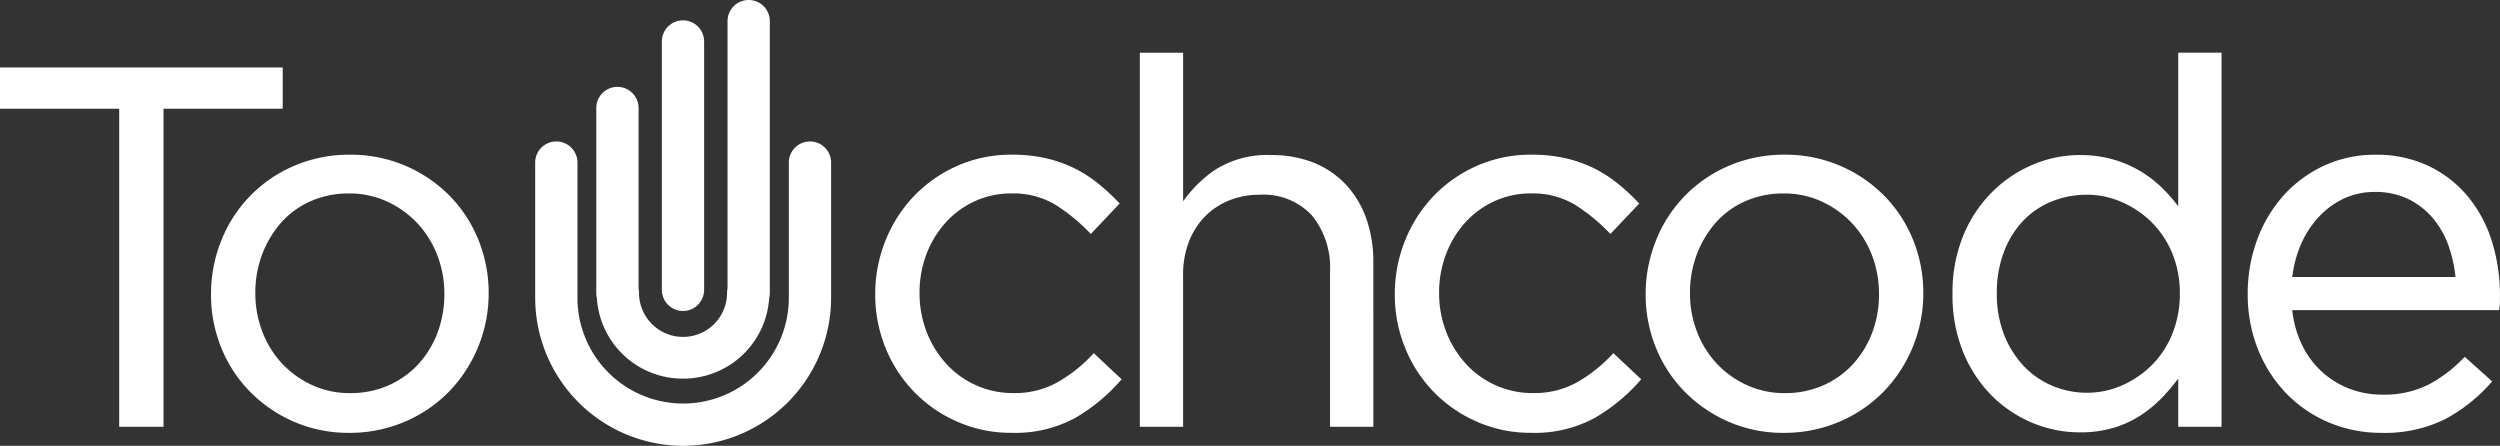
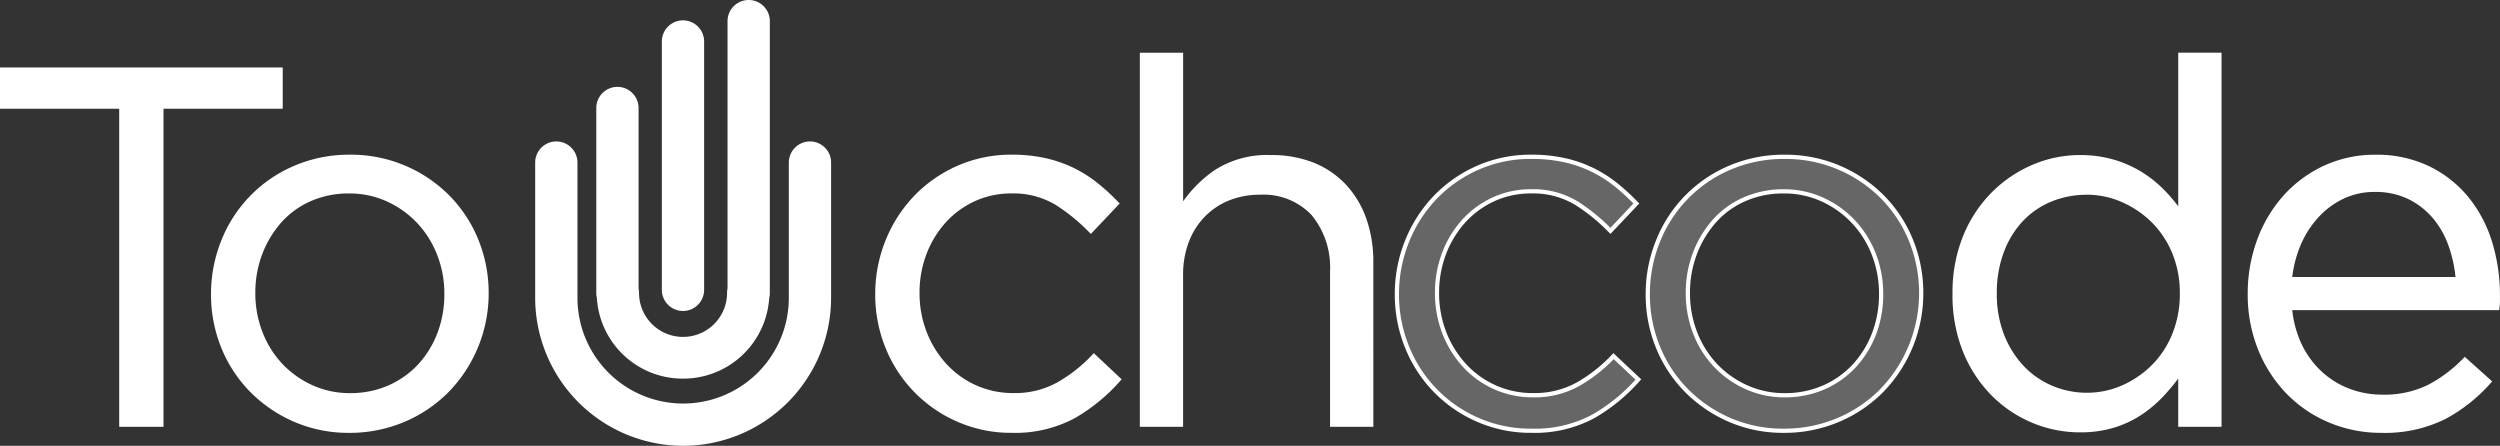
<svg xmlns="http://www.w3.org/2000/svg" width="180" height="32.098" viewBox="0 0 180 32.098">
  <rect x="0" y="0" width="180" height="32.098" fill="#333333" stroke="none" />
  <g id="Page_1" data-name="Page 1" transform="translate(0 0)">
-     <path id="Fill_1" data-name="Fill 1" d="M14.153,18.685a8.872,8.872,0,0,1-4.474,1.037,9.4,9.4,0,0,1-3.853-.785A9.6,9.6,0,0,1,.73,13.7,9.954,9.954,0,0,1,0,9.9,10.107,10.107,0,0,1,.73,6.08,9.841,9.841,0,0,1,2.757,2.922,9.594,9.594,0,0,1,5.825.785,9.4,9.4,0,0,1,9.679,0a10.867,10.867,0,0,1,2.447.256,9.1,9.1,0,0,1,2.009.712,9.237,9.237,0,0,1,1.68,1.077A14.694,14.694,0,0,1,17.239,3.36L15.376,5.332a13.343,13.343,0,0,0-2.465-2.009,6.016,6.016,0,0,0-3.269-.84,6.369,6.369,0,0,0-2.666.565A6.584,6.584,0,0,0,4.821,4.614,7.34,7.34,0,0,0,3.4,6.947a7.9,7.9,0,0,0-.511,2.86,7.8,7.8,0,0,0,.53,2.878,7.369,7.369,0,0,0,1.461,2.351,6.632,6.632,0,0,0,4.949,2.13,6.4,6.4,0,0,0,3.232-.8A10.862,10.862,0,0,0,15.6,14.353l1.79,1.68a12.762,12.762,0,0,1-3.232,2.652" transform="translate(63.168 11.292)" fill="#666" />
    <path id="Stroke_3" data-name="Stroke 3" d="M14.153,18.685a8.872,8.872,0,0,1-4.474,1.037,9.4,9.4,0,0,1-3.853-.785A9.6,9.6,0,0,1,.73,13.7,9.954,9.954,0,0,1,0,9.9,10.107,10.107,0,0,1,.73,6.08,9.841,9.841,0,0,1,2.757,2.922,9.594,9.594,0,0,1,5.825.785,9.4,9.4,0,0,1,9.679,0a10.867,10.867,0,0,1,2.447.256,9.1,9.1,0,0,1,2.009.712,9.237,9.237,0,0,1,1.68,1.077A14.694,14.694,0,0,1,17.239,3.36L15.376,5.332a13.343,13.343,0,0,0-2.465-2.009,6.016,6.016,0,0,0-3.269-.84,6.369,6.369,0,0,0-2.666.565A6.584,6.584,0,0,0,4.821,4.614,7.34,7.34,0,0,0,3.4,6.947a7.9,7.9,0,0,0-.511,2.86,7.8,7.8,0,0,0,.53,2.878,7.369,7.369,0,0,0,1.461,2.351,6.632,6.632,0,0,0,4.949,2.13,6.4,6.4,0,0,0,3.232-.8A10.862,10.862,0,0,0,15.6,14.353l1.79,1.68A12.762,12.762,0,0,1,14.153,18.685Z" transform="translate(63.168 11.292)" fill="#fff" />
    <path id="Stroke_3_-_Outline" data-name="Stroke 3 - Outline" d="M9.706,19.9a9.594,9.594,0,0,1-3.915-.8A9.748,9.748,0,0,1,.617,13.781,10.151,10.151,0,0,1-.125,9.925,10.3,10.3,0,0,1,.617,6.05,10.037,10.037,0,0,1,2.675,2.844,9.8,9.8,0,0,1,5.791.673a9.6,9.6,0,0,1,3.915-.8,11.057,11.057,0,0,1,2.481.26A9.292,9.292,0,0,1,14.23.859a9.427,9.427,0,0,1,1.708,1.1,14.917,14.917,0,0,1,1.439,1.328l.1.1L15.4,5.58l-.111-.114a13.249,13.249,0,0,0-2.437-1.986,5.892,5.892,0,0,0-3.188-.817,6.247,6.247,0,0,0-2.6.551,6.458,6.458,0,0,0-2.105,1.53A7.221,7.221,0,0,0,3.566,7.028a7.792,7.792,0,0,0-.5,2.805,7.682,7.682,0,0,0,.519,2.822,7.254,7.254,0,0,0,1.431,2.3,6.48,6.48,0,0,0,4.837,2.082,6.278,6.278,0,0,0,3.157-.783,10.761,10.761,0,0,0,2.5-1.981l.1-.111,2.008,1.885-.1.111a12.973,12.973,0,0,1-3.271,2.683A9.061,9.061,0,0,1,9.706,19.9Zm0-19.722A9.292,9.292,0,0,0,5.914.952a9.493,9.493,0,0,0-3.02,2.1,9.733,9.733,0,0,0-2,3.11A10,10,0,0,0,.179,9.925,9.848,9.848,0,0,0,.9,13.666a9.444,9.444,0,0,0,5.016,5.159,9.292,9.292,0,0,0,3.792.772,8.764,8.764,0,0,0,4.4-1.017,12.646,12.646,0,0,0,3.1-2.51L15.628,14.6a11.048,11.048,0,0,1-2.469,1.927,6.578,6.578,0,0,1-3.308.824,6.784,6.784,0,0,1-5.06-2.179,7.557,7.557,0,0,1-1.491-2.4,7.985,7.985,0,0,1-.54-2.934,8.1,8.1,0,0,1,.521-2.914,7.524,7.524,0,0,1,1.454-2.38,6.761,6.761,0,0,1,2.2-1.6,6.549,6.549,0,0,1,2.729-.579,6.189,6.189,0,0,1,3.35.863A13.515,13.515,0,0,1,15.4,5.14l1.655-1.752a14.67,14.67,0,0,0-1.31-1.2,9.121,9.121,0,0,0-1.652-1.06,8.988,8.988,0,0,0-1.975-.7A10.754,10.754,0,0,0,9.706.179Z" transform="translate(63.141 11.264)" fill="#fff" />
    <path id="Fill_5" data-name="Fill 5" d="M2.812,26.629H0V0H2.812V11.052A8.894,8.894,0,0,1,5.3,8.445,6.784,6.784,0,0,1,9.277,7.369a8,8,0,0,1,3.048.546,6.329,6.329,0,0,1,2.266,1.552,6.856,6.856,0,0,1,1.424,2.389,9.12,9.12,0,0,1,.493,3.064v11.71H13.695V15.612a6.066,6.066,0,0,0-1.35-4.157A4.89,4.89,0,0,0,8.473,9.922a5.976,5.976,0,0,0-2.246.418,5.256,5.256,0,0,0-1.808,1.205,5.436,5.436,0,0,0-1.187,1.879,6.662,6.662,0,0,0-.42,2.408Z" transform="translate(82.22 3.947)" fill="#666" />
    <path id="Stroke_7" data-name="Stroke 7" d="M2.812,26.629H0V0H2.812V11.052A8.894,8.894,0,0,1,5.3,8.445,6.784,6.784,0,0,1,9.277,7.369a8,8,0,0,1,3.048.546,6.329,6.329,0,0,1,2.266,1.552,6.856,6.856,0,0,1,1.424,2.389,9.12,9.12,0,0,1,.493,3.064v11.71H13.695V15.612a6.066,6.066,0,0,0-1.35-4.157A4.89,4.89,0,0,0,8.473,9.922a5.976,5.976,0,0,0-2.246.418,5.256,5.256,0,0,0-1.808,1.205,5.436,5.436,0,0,0-1.187,1.879,6.662,6.662,0,0,0-.42,2.408Z" transform="translate(82.22 3.947)" fill="#fff" />
    <path id="Stroke_7_-_Outline" data-name="Stroke 7 - Outline" d="M16.688,26.809H13.57V15.639a5.944,5.944,0,0,0-1.312-4.057A4.765,4.765,0,0,0,8.5,10.1a5.851,5.851,0,0,0-2.189.407,5.129,5.129,0,0,0-1.756,1.17A5.31,5.31,0,0,0,3.4,13.506a6.547,6.547,0,0,0-.41,2.353v10.95H-.125V-.125H2.992v10.7A9.152,9.152,0,0,1,5.236,8.347,6.962,6.962,0,0,1,9.3,7.244,8.183,8.183,0,0,1,12.41,7.8,6.511,6.511,0,0,1,14.73,9.39a7.044,7.044,0,0,1,1.456,2.442,9.312,9.312,0,0,1,.5,3.115Zm-2.813-.3h2.509V14.947a9.01,9.01,0,0,0-.484-3.014A6.742,6.742,0,0,0,14.506,9.6a6.209,6.209,0,0,0-2.212-1.514A7.882,7.882,0,0,0,9.3,7.548,6.668,6.668,0,0,0,5.41,8.6a8.783,8.783,0,0,0-2.442,2.563l-.282.454V.179H.179V26.5H2.687V15.859a6.849,6.849,0,0,1,.43-2.462,5.612,5.612,0,0,1,1.22-1.93,5.432,5.432,0,0,1,1.86-1.24A6.155,6.155,0,0,1,8.5,9.8a5.054,5.054,0,0,1,3.986,1.584,6.236,6.236,0,0,1,1.388,4.258Z" transform="translate(82.193 3.92)" fill="#fff" />
    <path id="Fill_9" data-name="Fill 9" d="M14.153,18.685a8.872,8.872,0,0,1-4.474,1.037,9.4,9.4,0,0,1-3.853-.785A9.588,9.588,0,0,1,.732,13.7,9.932,9.932,0,0,1,0,9.9,10.084,10.084,0,0,1,.732,6.08,9.817,9.817,0,0,1,2.757,2.922,9.594,9.594,0,0,1,5.825.785,9.4,9.4,0,0,1,9.679,0a10.867,10.867,0,0,1,2.447.256,9.076,9.076,0,0,1,2.009.712,9.237,9.237,0,0,1,1.68,1.077A14.694,14.694,0,0,1,17.239,3.36L15.376,5.332a13.343,13.343,0,0,0-2.465-2.009,6.016,6.016,0,0,0-3.269-.84,6.369,6.369,0,0,0-2.666.565A6.6,6.6,0,0,0,4.821,4.614,7.34,7.34,0,0,0,3.4,6.947a7.9,7.9,0,0,0-.511,2.86,7.8,7.8,0,0,0,.53,2.878,7.369,7.369,0,0,0,1.461,2.351,6.632,6.632,0,0,0,4.949,2.13,6.407,6.407,0,0,0,3.233-.8A10.913,10.913,0,0,0,15.6,14.353l1.788,1.68a12.762,12.762,0,0,1-3.232,2.652" transform="translate(100.577 11.292)" fill="#666" />
-     <path id="Stroke_11" data-name="Stroke 11" d="M14.153,18.685a8.872,8.872,0,0,1-4.474,1.037,9.4,9.4,0,0,1-3.853-.785A9.588,9.588,0,0,1,.732,13.7,9.932,9.932,0,0,1,0,9.9,10.084,10.084,0,0,1,.732,6.08,9.817,9.817,0,0,1,2.757,2.922,9.594,9.594,0,0,1,5.825.785,9.4,9.4,0,0,1,9.679,0a10.867,10.867,0,0,1,2.447.256,9.076,9.076,0,0,1,2.009.712,9.237,9.237,0,0,1,1.68,1.077A14.694,14.694,0,0,1,17.239,3.36L15.376,5.332a13.343,13.343,0,0,0-2.465-2.009,6.016,6.016,0,0,0-3.269-.84,6.369,6.369,0,0,0-2.666.565A6.6,6.6,0,0,0,4.821,4.614,7.34,7.34,0,0,0,3.4,6.947a7.9,7.9,0,0,0-.511,2.86,7.8,7.8,0,0,0,.53,2.878,7.369,7.369,0,0,0,1.461,2.351,6.632,6.632,0,0,0,4.949,2.13,6.407,6.407,0,0,0,3.233-.8A10.913,10.913,0,0,0,15.6,14.353l1.788,1.68A12.762,12.762,0,0,1,14.153,18.685Z" transform="translate(100.577 11.292)" fill="#fff" />
    <path id="Stroke_11_-_Outline" data-name="Stroke 11 - Outline" d="M9.706,19.9a9.594,9.594,0,0,1-3.915-.8A9.74,9.74,0,0,1,.618,13.781,10.129,10.129,0,0,1-.125,9.925,10.279,10.279,0,0,1,.618,6.05,10.012,10.012,0,0,1,2.675,2.844,9.8,9.8,0,0,1,5.791.673a9.6,9.6,0,0,1,3.915-.8,11.057,11.057,0,0,1,2.481.26A9.277,9.277,0,0,1,14.23.859a9.427,9.427,0,0,1,1.708,1.1,14.917,14.917,0,0,1,1.439,1.328l.1.1L15.4,5.58l-.111-.114a13.249,13.249,0,0,0-2.437-1.986,5.892,5.892,0,0,0-3.188-.817,6.247,6.247,0,0,0-2.6.551,6.474,6.474,0,0,0-2.105,1.53A7.221,7.221,0,0,0,3.566,7.028a7.792,7.792,0,0,0-.5,2.805,7.682,7.682,0,0,0,.519,2.822,7.254,7.254,0,0,0,1.431,2.3,6.48,6.48,0,0,0,4.837,2.082,6.287,6.287,0,0,0,3.158-.784,10.811,10.811,0,0,0,2.5-1.981l.1-.111,2.007,1.885-.1.111a12.973,12.973,0,0,1-3.271,2.683A9.061,9.061,0,0,1,9.706,19.9Zm0-19.722A9.292,9.292,0,0,0,5.914.952a9.493,9.493,0,0,0-3.02,2.1A9.709,9.709,0,0,0,.9,6.164,9.977,9.977,0,0,0,.179,9.925,9.826,9.826,0,0,0,.9,13.666a9.436,9.436,0,0,0,5.014,5.16,9.292,9.292,0,0,0,3.792.772,8.764,8.764,0,0,0,4.4-1.017,12.646,12.646,0,0,0,3.1-2.51l-1.57-1.475a11.1,11.1,0,0,1-2.469,1.926,6.587,6.587,0,0,1-3.309.824,6.784,6.784,0,0,1-5.06-2.179,7.557,7.557,0,0,1-1.491-2.4,7.985,7.985,0,0,1-.54-2.934,8.1,8.1,0,0,1,.521-2.914,7.524,7.524,0,0,1,1.454-2.38,6.778,6.778,0,0,1,2.2-1.6,6.549,6.549,0,0,1,2.729-.579,6.189,6.189,0,0,1,3.35.863A13.515,13.515,0,0,1,15.4,5.14l1.655-1.752a14.67,14.67,0,0,0-1.31-1.2,9.121,9.121,0,0,0-1.652-1.06,8.972,8.972,0,0,0-1.975-.7A10.754,10.754,0,0,0,9.706.179Z" transform="translate(100.55 11.264)" fill="#fff" />
    <path id="Fill_13" data-name="Fill 13" d="M9.788,19.721a9.66,9.66,0,0,1-3.907-.785,9.9,9.9,0,0,1-3.105-2.119A9.542,9.542,0,0,1,.731,13.7,9.99,9.99,0,0,1,0,9.9,10.129,10.129,0,0,1,.731,6.08,9.58,9.58,0,0,1,5.9.786,9.893,9.893,0,0,1,9.861,0a9.818,9.818,0,0,1,7.047,2.9,9.545,9.545,0,0,1,2.047,3.122,10.039,10.039,0,0,1,.731,3.8A10.034,10.034,0,0,1,16.874,16.8a9.675,9.675,0,0,1-3.141,2.137A9.937,9.937,0,0,1,9.788,19.721Zm0-17.237a6.893,6.893,0,0,0-2.812.564A6.306,6.306,0,0,0,4.8,4.614,7.559,7.559,0,0,0,3.4,6.947a7.946,7.946,0,0,0-.512,2.86,7.818,7.818,0,0,0,.529,2.878,7.155,7.155,0,0,0,1.462,2.331,7.018,7.018,0,0,0,2.21,1.567,6.621,6.621,0,0,0,2.775.584,6.927,6.927,0,0,0,2.813-.565,6.622,6.622,0,0,0,2.191-1.548A7.2,7.2,0,0,0,16.29,12.74,7.95,7.95,0,0,0,16.8,9.879,7.84,7.84,0,0,0,16.271,7a7.249,7.249,0,0,0-1.479-2.35,7.123,7.123,0,0,0-2.228-1.583A6.623,6.623,0,0,0,9.788,2.484Z" transform="translate(118.64 11.292)" fill="#666" />
-     <path id="Stroke_15" data-name="Stroke 15" d="M9.788,19.721a9.66,9.66,0,0,1-3.907-.785,9.9,9.9,0,0,1-3.105-2.119A9.542,9.542,0,0,1,.731,13.7,9.99,9.99,0,0,1,0,9.9,10.129,10.129,0,0,1,.731,6.08,9.58,9.58,0,0,1,5.9.786,9.893,9.893,0,0,1,9.861,0a9.818,9.818,0,0,1,7.047,2.9,9.545,9.545,0,0,1,2.047,3.122,10.039,10.039,0,0,1,.731,3.8A10.034,10.034,0,0,1,16.874,16.8a9.675,9.675,0,0,1-3.141,2.137A9.937,9.937,0,0,1,9.788,19.721Zm0-17.237a6.893,6.893,0,0,0-2.812.564A6.306,6.306,0,0,0,4.8,4.614,7.559,7.559,0,0,0,3.4,6.947a7.946,7.946,0,0,0-.512,2.86,7.818,7.818,0,0,0,.529,2.878,7.155,7.155,0,0,0,1.462,2.331,7.018,7.018,0,0,0,2.21,1.567,6.621,6.621,0,0,0,2.775.584,6.927,6.927,0,0,0,2.813-.565,6.622,6.622,0,0,0,2.191-1.548A7.2,7.2,0,0,0,16.29,12.74,7.95,7.95,0,0,0,16.8,9.879,7.84,7.84,0,0,0,16.271,7a7.249,7.249,0,0,0-1.479-2.35,7.123,7.123,0,0,0-2.228-1.583A6.623,6.623,0,0,0,9.788,2.484Z" transform="translate(118.64 11.292)" fill="#fff" />
    <path id="Stroke_15_-_Outline" data-name="Stroke 15 - Outline" d="M9.815,19.9a9.811,9.811,0,0,1-3.968-.8,10.054,10.054,0,0,1-3.152-2.152A9.693,9.693,0,0,1,.617,13.781,10.142,10.142,0,0,1-.125,9.924,10.28,10.28,0,0,1,.617,6.05,9.732,9.732,0,0,1,5.864.673a10.044,10.044,0,0,1,4.025-.8,9.97,9.97,0,0,1,7.156,2.949,9.7,9.7,0,0,1,2.079,3.171,10.19,10.19,0,0,1,.742,3.856,10.186,10.186,0,0,1-2.856,7.082,9.827,9.827,0,0,1-3.19,2.17A10.088,10.088,0,0,1,9.815,19.9ZM9.888.179a9.742,9.742,0,0,0-3.9.773A9.428,9.428,0,0,0,.9,6.164a9.977,9.977,0,0,0-.72,3.76A9.839,9.839,0,0,0,.9,13.666a9.391,9.391,0,0,0,2.012,3.072,9.752,9.752,0,0,0,3.058,2.087,9.509,9.509,0,0,0,3.846.772,9.786,9.786,0,0,0,3.884-.772,9.524,9.524,0,0,0,3.092-2.1A9.964,9.964,0,0,0,18.842,6.11a9.393,9.393,0,0,0-2.014-3.072A9.666,9.666,0,0,0,9.888.179Zm0,17.166a6.772,6.772,0,0,1-2.839-.6,7.17,7.17,0,0,1-2.257-1.6A7.306,7.306,0,0,1,3.3,12.768a7.97,7.97,0,0,1-.54-2.934,8.1,8.1,0,0,1,.522-2.914A7.71,7.71,0,0,1,4.716,4.54a6.457,6.457,0,0,1,2.226-1.6,7.043,7.043,0,0,1,2.873-.577,6.774,6.774,0,0,1,2.84.6,7.274,7.274,0,0,1,2.275,1.617,7.4,7.4,0,0,1,1.51,2.4,7.991,7.991,0,0,1,.54,2.934,8.1,8.1,0,0,1-.521,2.915A7.354,7.354,0,0,1,15,15.183a6.774,6.774,0,0,1-2.241,1.584A7.078,7.078,0,0,1,9.888,17.345ZM9.815,2.663a6.742,6.742,0,0,0-2.75.551A6.155,6.155,0,0,0,4.943,4.742,7.407,7.407,0,0,0,3.566,7.028a7.8,7.8,0,0,0-.5,2.805,7.667,7.667,0,0,0,.519,2.823,7,7,0,0,0,1.43,2.281,6.867,6.867,0,0,0,2.163,1.533,6.47,6.47,0,0,0,2.712.57,6.776,6.776,0,0,0,2.751-.552,6.471,6.471,0,0,0,2.141-1.512,7.05,7.05,0,0,0,1.394-2.264,7.8,7.8,0,0,0,.5-2.806,7.688,7.688,0,0,0-.519-2.823,7.1,7.1,0,0,0-1.448-2.3,6.971,6.971,0,0,0-2.18-1.549A6.472,6.472,0,0,0,9.815,2.663Z" transform="translate(118.613 11.265)" fill="#fff" />
    <path id="Fill_17" data-name="Fill 17" d="M9.021,27.032A8.769,8.769,0,0,1,5.7,26.375,8.91,8.91,0,0,1,2.813,24.46,9.42,9.42,0,0,1,.767,21.376,10.684,10.684,0,0,1,0,17.219,10.694,10.694,0,0,1,.767,13.06,9.4,9.4,0,0,1,2.813,9.977,9.14,9.14,0,0,1,5.7,8.045,8.545,8.545,0,0,1,9.021,7.37a8.442,8.442,0,0,1,2.411.327,8.126,8.126,0,0,1,1.972.875A8.612,8.612,0,0,1,14.992,9.85a11.307,11.307,0,0,1,1.26,1.532V0h2.813V26.63H16.252V22.837a14.752,14.752,0,0,1-1.3,1.6,8.881,8.881,0,0,1-1.589,1.349,7.379,7.379,0,0,1-1.954.912A8.2,8.2,0,0,1,9.021,27.032ZM9.531,9.924a6.844,6.844,0,0,0-2.592.49,6.046,6.046,0,0,0-2.1,1.415,6.784,6.784,0,0,0-1.424,2.286,8.429,8.429,0,0,0-.53,3.066,8.193,8.193,0,0,0,.53,3.014,7.112,7.112,0,0,0,1.442,2.3,6.255,6.255,0,0,0,2.119,1.47,6.529,6.529,0,0,0,2.555.508,6.39,6.39,0,0,0,2.54-.525,7.214,7.214,0,0,0,2.191-1.471,6.9,6.9,0,0,0,1.534-2.3,7.768,7.768,0,0,0,.565-3,7.63,7.63,0,0,0-.565-2.976,6.963,6.963,0,0,0-1.534-2.287,7.246,7.246,0,0,0-2.191-1.469A6.391,6.391,0,0,0,9.531,9.924Z" transform="translate(140.733 3.946)" fill="#666" />
    <path id="Stroke_19" data-name="Stroke 19" d="M9.021,27.032A8.769,8.769,0,0,1,5.7,26.375,8.91,8.91,0,0,1,2.813,24.46,9.42,9.42,0,0,1,.767,21.376,10.684,10.684,0,0,1,0,17.219,10.694,10.694,0,0,1,.767,13.06,9.4,9.4,0,0,1,2.813,9.977,9.14,9.14,0,0,1,5.7,8.045,8.545,8.545,0,0,1,9.021,7.37a8.442,8.442,0,0,1,2.411.327,8.126,8.126,0,0,1,1.972.875A8.612,8.612,0,0,1,14.992,9.85a11.307,11.307,0,0,1,1.26,1.532V0h2.813V26.63H16.252V22.837a14.752,14.752,0,0,1-1.3,1.6,8.881,8.881,0,0,1-1.589,1.349,7.379,7.379,0,0,1-1.954.912A8.2,8.2,0,0,1,9.021,27.032ZM9.531,9.924a6.844,6.844,0,0,0-2.592.49,6.046,6.046,0,0,0-2.1,1.415,6.784,6.784,0,0,0-1.424,2.286,8.429,8.429,0,0,0-.53,3.066,8.193,8.193,0,0,0,.53,3.014,7.112,7.112,0,0,0,1.442,2.3,6.255,6.255,0,0,0,2.119,1.47,6.529,6.529,0,0,0,2.555.508,6.39,6.39,0,0,0,2.54-.525,7.214,7.214,0,0,0,2.191-1.471,6.9,6.9,0,0,0,1.534-2.3,7.768,7.768,0,0,0,.565-3,7.63,7.63,0,0,0-.565-2.976,6.963,6.963,0,0,0-1.534-2.287,7.246,7.246,0,0,0-2.191-1.469A6.391,6.391,0,0,0,9.531,9.924Z" transform="translate(140.733 3.946)" fill="#fff" />
    <path id="Stroke_19_-_Outline" data-name="Stroke 19 - Outline" d="M9.048,27.211a8.92,8.92,0,0,1-3.381-.668A9.061,9.061,0,0,1,2.733,24.6,9.572,9.572,0,0,1,.654,21.463a10.834,10.834,0,0,1-.779-4.216,10.845,10.845,0,0,1,.779-4.218A9.555,9.555,0,0,1,2.733,9.9,9.292,9.292,0,0,1,5.666,7.932a8.7,8.7,0,0,1,3.382-.687,8.594,8.594,0,0,1,2.454.334,8.278,8.278,0,0,1,2.009.892,8.765,8.765,0,0,1,1.617,1.3,11.628,11.628,0,0,1,1,1.164V-.125h3.117V26.81H16.127V23.336a15.136,15.136,0,0,1-1.032,1.237,9.034,9.034,0,0,1-1.616,1.373,7.531,7.531,0,0,1-1.994.931A8.346,8.346,0,0,1,9.048,27.211Zm0-19.663a8.394,8.394,0,0,0-3.264.663,8.988,8.988,0,0,0-2.837,1.9A9.252,9.252,0,0,0,.934,13.146a10.545,10.545,0,0,0-.755,4.1,10.534,10.534,0,0,0,.755,4.1,9.27,9.27,0,0,0,2.012,3.035,8.758,8.758,0,0,0,2.836,1.883,8.617,8.617,0,0,0,3.266.645,8.043,8.043,0,0,0,2.348-.323,7.227,7.227,0,0,0,1.914-.893,8.729,8.729,0,0,0,1.562-1.326,14.6,14.6,0,0,0,1.283-1.588l.277-.4v4.126H18.94V.179H16.432V11.9l-.278-.408a11.156,11.156,0,0,0-1.243-1.511A8.461,8.461,0,0,0,13.35,8.728a7.974,7.974,0,0,0-1.935-.859A8.291,8.291,0,0,0,9.048,7.549Zm.511,17.109a6.68,6.68,0,0,1-2.614-.52,6.407,6.407,0,0,1-2.17-1.505A7.262,7.262,0,0,1,3.3,20.278a8.343,8.343,0,0,1-.541-3.07A8.58,8.58,0,0,1,3.3,14.087a6.935,6.935,0,0,1,1.457-2.337A6.2,6.2,0,0,1,6.909,10.3a7,7,0,0,1,2.65-.5,6.542,6.542,0,0,1,2.6.539,7.4,7.4,0,0,1,2.237,1.5,7.114,7.114,0,0,1,1.568,2.337,7.781,7.781,0,0,1,.577,3.035,7.919,7.919,0,0,1-.577,3.054A7.056,7.056,0,0,1,14.4,22.618a7.366,7.366,0,0,1-2.237,1.5A6.541,6.541,0,0,1,9.559,24.657Zm0-14.554a6.692,6.692,0,0,0-2.535.479,5.9,5.9,0,0,0-2.047,1.38A6.634,6.634,0,0,0,3.584,14.2a8.279,8.279,0,0,0-.52,3.011,8.042,8.042,0,0,0,.52,2.958,6.96,6.96,0,0,0,1.411,2.256,6.1,6.1,0,0,0,2.068,1.434,6.377,6.377,0,0,0,2.5.5,6.238,6.238,0,0,0,2.48-.513,7.063,7.063,0,0,0,2.145-1.44,6.753,6.753,0,0,0,1.5-2.255,7.617,7.617,0,0,0,.554-2.937,7.479,7.479,0,0,0-.553-2.917,6.812,6.812,0,0,0-1.5-2.238,7.093,7.093,0,0,0-2.145-1.438A6.239,6.239,0,0,0,9.559,10.1Z" transform="translate(140.706 3.919)" fill="#fff" />
    <path id="Fill_21" data-name="Fill 21" d="M9.46,19.721a9.472,9.472,0,0,1-3.652-.712A9.145,9.145,0,0,1,2.8,17,9.632,9.632,0,0,1,.758,13.878,10.439,10.439,0,0,1,0,9.86,10.97,10.97,0,0,1,.676,6.007a9.726,9.726,0,0,1,1.881-3.14A8.84,8.84,0,0,1,5.424.766,8.6,8.6,0,0,1,9.059,0a8.564,8.564,0,0,1,3.724.785,8.2,8.2,0,0,1,2.775,2.137A9.363,9.363,0,0,1,17.277,6.1a12.857,12.857,0,0,1,.583,3.907v.4a3.4,3.4,0,0,1-.036.474H2.885A7.856,7.856,0,0,0,3.616,13.6a6.58,6.58,0,0,0,1.5,2.008,6.3,6.3,0,0,0,2.045,1.241,6.769,6.769,0,0,0,2.374.421,7.278,7.278,0,0,0,3.379-.731,10.07,10.07,0,0,0,2.574-1.935l1.753,1.571a11.6,11.6,0,0,1-3.25,2.574A9.641,9.641,0,0,1,9.46,19.721ZM8.985,2.373A5.347,5.347,0,0,0,6.7,2.866,6.031,6.031,0,0,0,4.846,4.217,7.163,7.163,0,0,0,3.539,6.244,8.624,8.624,0,0,0,2.885,8.8h12.09a9.737,9.737,0,0,0-.527-2.447,6.537,6.537,0,0,0-1.161-2.045A5.636,5.636,0,0,0,11.472,2.9,5.576,5.576,0,0,0,8.985,2.373Z" transform="translate(161.988 11.293)" fill="#666" />
    <path id="Stroke_23" data-name="Stroke 23" d="M9.46,19.721a9.472,9.472,0,0,1-3.652-.712A9.145,9.145,0,0,1,2.8,17,9.632,9.632,0,0,1,.758,13.878,10.439,10.439,0,0,1,0,9.86,10.97,10.97,0,0,1,.676,6.007a9.726,9.726,0,0,1,1.881-3.14A8.84,8.84,0,0,1,5.424.766,8.6,8.6,0,0,1,9.059,0a8.564,8.564,0,0,1,3.724.785,8.2,8.2,0,0,1,2.775,2.137A9.363,9.363,0,0,1,17.277,6.1a12.857,12.857,0,0,1,.583,3.907v.4a3.4,3.4,0,0,1-.036.474H2.885A7.856,7.856,0,0,0,3.616,13.6a6.58,6.58,0,0,0,1.5,2.008,6.3,6.3,0,0,0,2.045,1.241,6.769,6.769,0,0,0,2.374.421,7.278,7.278,0,0,0,3.379-.731,10.07,10.07,0,0,0,2.574-1.935l1.753,1.571a11.6,11.6,0,0,1-3.25,2.574A9.641,9.641,0,0,1,9.46,19.721ZM8.985,2.373A5.347,5.347,0,0,0,6.7,2.866,6.031,6.031,0,0,0,4.846,4.217,7.163,7.163,0,0,0,3.539,6.244,8.624,8.624,0,0,0,2.885,8.8h12.09a9.737,9.737,0,0,0-.527-2.447,6.537,6.537,0,0,0-1.161-2.045A5.636,5.636,0,0,0,11.472,2.9,5.576,5.576,0,0,0,8.985,2.373Z" transform="translate(161.988 11.293)" fill="#fff" />
    <path id="Stroke_23_-_Outline" data-name="Stroke 23 - Outline" d="M9.487,19.9a9.624,9.624,0,0,1-3.71-.724,9.3,9.3,0,0,1-3.054-2.042A9.783,9.783,0,0,1,.645,13.963a10.59,10.59,0,0,1-.77-4.076A11.121,11.121,0,0,1,.561,5.98,9.878,9.878,0,0,1,2.472,2.791,8.991,8.991,0,0,1,5.387.655a8.754,8.754,0,0,1,3.7-.78,8.714,8.714,0,0,1,3.79.8A8.349,8.349,0,0,1,15.7,2.851a9.514,9.514,0,0,1,1.746,3.229,13.009,13.009,0,0,1,.59,3.954v.4a3.557,3.557,0,0,1-.038.5l-.019.131H3.081a7.607,7.607,0,0,0,.7,2.5,6.428,6.428,0,0,0,1.463,1.962,6.153,6.153,0,0,0,2,1.212,6.619,6.619,0,0,0,2.322.411,7.128,7.128,0,0,0,3.309-.714A9.919,9.919,0,0,0,15.4,14.53l.1-.105,1.975,1.77-.1.113a11.75,11.75,0,0,1-3.292,2.607A9.789,9.789,0,0,1,9.487,19.9ZM9.086.179A8.452,8.452,0,0,0,5.515.931,8.688,8.688,0,0,0,2.7,3,9.575,9.575,0,0,0,.846,6.087a10.819,10.819,0,0,0-.666,3.8,10.288,10.288,0,0,0,.747,3.96,9.481,9.481,0,0,0,2.013,3.074A8.993,8.993,0,0,0,5.894,18.9a9.321,9.321,0,0,0,3.594.7,9.493,9.493,0,0,0,4.457-.95,11.417,11.417,0,0,0,3.106-2.428l-1.531-1.373a10.185,10.185,0,0,1-2.51,1.86,7.427,7.427,0,0,1-3.449.748,6.921,6.921,0,0,1-2.428-.43,6.455,6.455,0,0,1-2.093-1.271A6.731,6.731,0,0,1,3.506,13.7a8.007,8.007,0,0,1-.746-2.774l-.016-.167H17.716a3.041,3.041,0,0,0,.018-.322v-.4a12.7,12.7,0,0,0-.576-3.861,9.211,9.211,0,0,0-1.69-3.126,8.047,8.047,0,0,0-2.724-2.1A8.413,8.413,0,0,0,9.086.179Zm6.081,8.8H2.743l.018-.168a8.776,8.776,0,0,1,.666-2.6,7.315,7.315,0,0,1,1.335-2.07,6.183,6.183,0,0,1,1.9-1.385,5.5,5.5,0,0,1,2.353-.508,5.726,5.726,0,0,1,2.555.545,5.788,5.788,0,0,1,1.863,1.445A6.688,6.688,0,0,1,14.618,6.33a9.888,9.888,0,0,1,.535,2.485Zm-12.085-.3H14.835a9.543,9.543,0,0,0-.5-2.243,6.385,6.385,0,0,0-1.134-2,5.485,5.485,0,0,0-1.766-1.369,5.426,5.426,0,0,0-2.42-.513,5.2,5.2,0,0,0-2.223.479,5.88,5.88,0,0,0-1.8,1.317A7.011,7.011,0,0,0,3.706,6.332,8.4,8.4,0,0,0,3.082,8.676Z" transform="translate(161.961 11.265)" fill="#fff" />
    <path id="Fill_25" data-name="Fill 25" d="M11.468,25.566H8.583V2.665H0V0H20.051V2.665H11.468Z" transform="translate(0.152 5.01)" fill="#666" />
    <path id="Stroke_27" data-name="Stroke 27" d="M11.468,25.566H8.583V2.665H0V0H20.051V2.665H11.468Z" transform="translate(0.152 5.01)" fill="#fff" />
    <path id="Stroke_27_-_Outline" data-name="Stroke 27 - Outline" d="M11.648,25.745H8.458V2.844H-.125V-.125H20.23V2.844H11.648Zm-2.885-.3h2.581V2.54h8.583V.179H.179V2.54H8.762Z" transform="translate(0.125 4.983)" fill="#fff" />
    <path id="Fill_29" data-name="Fill 29" d="M9.788,19.721a9.676,9.676,0,0,1-3.907-.785,9.913,9.913,0,0,1-3.105-2.119A9.542,9.542,0,0,1,.731,13.7,9.99,9.99,0,0,1,0,9.9,10.129,10.129,0,0,1,.731,6.08,9.577,9.577,0,0,1,5.9.786,9.882,9.882,0,0,1,9.861,0,9.823,9.823,0,0,1,16.91,2.9a9.558,9.558,0,0,1,2.046,3.122,10.018,10.018,0,0,1,.731,3.8A10.021,10.021,0,0,1,16.874,16.8a9.661,9.661,0,0,1-3.141,2.137A9.937,9.937,0,0,1,9.788,19.721Zm0-17.237a6.9,6.9,0,0,0-2.812.564A6.319,6.319,0,0,0,4.8,4.614,7.559,7.559,0,0,0,3.4,6.947a7.946,7.946,0,0,0-.512,2.86,7.818,7.818,0,0,0,.53,2.878,7.154,7.154,0,0,0,1.461,2.331,7.034,7.034,0,0,0,2.21,1.567,6.628,6.628,0,0,0,2.775.584,6.927,6.927,0,0,0,2.813-.565,6.622,6.622,0,0,0,2.191-1.548A7.159,7.159,0,0,0,16.29,12.74,7.95,7.95,0,0,0,16.8,9.879,7.84,7.84,0,0,0,16.271,7a7.249,7.249,0,0,0-1.479-2.35,7.113,7.113,0,0,0-2.228-1.583A6.623,6.623,0,0,0,9.788,2.484Z" transform="translate(15.345 11.292)" fill="#666" />
    <path id="Stroke_31" data-name="Stroke 31" d="M9.788,19.721a9.676,9.676,0,0,1-3.907-.785,9.913,9.913,0,0,1-3.105-2.119A9.542,9.542,0,0,1,.731,13.7,9.99,9.99,0,0,1,0,9.9,10.129,10.129,0,0,1,.731,6.08,9.577,9.577,0,0,1,5.9.786,9.882,9.882,0,0,1,9.861,0,9.823,9.823,0,0,1,16.91,2.9a9.558,9.558,0,0,1,2.046,3.122,10.018,10.018,0,0,1,.731,3.8A10.021,10.021,0,0,1,16.874,16.8a9.661,9.661,0,0,1-3.141,2.137A9.937,9.937,0,0,1,9.788,19.721Zm0-17.237a6.9,6.9,0,0,0-2.812.564A6.319,6.319,0,0,0,4.8,4.614,7.559,7.559,0,0,0,3.4,6.947a7.946,7.946,0,0,0-.512,2.86,7.818,7.818,0,0,0,.53,2.878,7.154,7.154,0,0,0,1.461,2.331,7.034,7.034,0,0,0,2.21,1.567,6.628,6.628,0,0,0,2.775.584,6.927,6.927,0,0,0,2.813-.565,6.622,6.622,0,0,0,2.191-1.548A7.159,7.159,0,0,0,16.29,12.74,7.95,7.95,0,0,0,16.8,9.879,7.84,7.84,0,0,0,16.271,7a7.249,7.249,0,0,0-1.479-2.35,7.113,7.113,0,0,0-2.228-1.583A6.623,6.623,0,0,0,9.788,2.484Z" transform="translate(15.345 11.292)" fill="#fff" />
    <path id="Stroke_31_-_Outline" data-name="Stroke 31 - Outline" d="M9.815,19.9a9.827,9.827,0,0,1-3.968-.8,10.064,10.064,0,0,1-3.153-2.152A9.693,9.693,0,0,1,.617,13.781,10.142,10.142,0,0,1-.125,9.924,10.28,10.28,0,0,1,.617,6.05,9.729,9.729,0,0,1,5.865.673a10.033,10.033,0,0,1,4.024-.8,9.976,9.976,0,0,1,7.157,2.949,9.709,9.709,0,0,1,2.078,3.171,10.17,10.17,0,0,1,.742,3.856,10.173,10.173,0,0,1-2.856,7.082,9.812,9.812,0,0,1-3.19,2.17A10.088,10.088,0,0,1,9.815,19.9ZM9.888.179a9.732,9.732,0,0,0-3.9.773A9.425,9.425,0,0,0,.9,6.164a9.977,9.977,0,0,0-.72,3.76A9.839,9.839,0,0,0,.9,13.666a9.391,9.391,0,0,0,2.012,3.072,9.761,9.761,0,0,0,3.058,2.087,9.524,9.524,0,0,0,3.846.772,9.786,9.786,0,0,0,3.884-.772,9.51,9.51,0,0,0,3.092-2.1A9.964,9.964,0,0,0,18.842,6.11a9.407,9.407,0,0,0-2.013-3.072A9.671,9.671,0,0,0,9.888.179Zm0,17.166a6.779,6.779,0,0,1-2.839-.6,7.185,7.185,0,0,1-2.257-1.6A7.305,7.305,0,0,1,3.3,12.768,7.97,7.97,0,0,1,2.76,9.834a8.1,8.1,0,0,1,.522-2.914A7.71,7.71,0,0,1,4.716,4.54a6.47,6.47,0,0,1,2.226-1.6,7.051,7.051,0,0,1,2.873-.577,6.774,6.774,0,0,1,2.84.6,7.265,7.265,0,0,1,2.275,1.617,7.4,7.4,0,0,1,1.51,2.4,7.991,7.991,0,0,1,.54,2.934,8.1,8.1,0,0,1-.521,2.915A7.31,7.31,0,0,1,15,15.183a6.774,6.774,0,0,1-2.241,1.584A7.078,7.078,0,0,1,9.888,17.345ZM9.815,2.663a6.749,6.749,0,0,0-2.75.551A6.168,6.168,0,0,0,4.943,4.743,7.407,7.407,0,0,0,3.566,7.028a7.8,7.8,0,0,0-.5,2.805,7.667,7.667,0,0,0,.52,2.823,7,7,0,0,0,1.429,2.281,6.883,6.883,0,0,0,2.163,1.533,6.478,6.478,0,0,0,2.712.57,6.776,6.776,0,0,0,2.751-.552,6.471,6.471,0,0,0,2.141-1.512,7.007,7.007,0,0,0,1.394-2.264,7.8,7.8,0,0,0,.5-2.806,7.688,7.688,0,0,0-.519-2.823,7.1,7.1,0,0,0-1.448-2.3,6.962,6.962,0,0,0-2.18-1.549A6.472,6.472,0,0,0,9.815,2.663Z" transform="translate(15.318 11.265)" fill="#fff" />
    <path id="Fill_33" data-name="Fill 33" d="M10.348,21.3A10.36,10.36,0,0,1,0,10.957V1.217a1.217,1.217,0,1,1,2.435,0v9.739a7.913,7.913,0,1,0,15.827,0V1.217a1.217,1.217,0,1,1,2.435,0v9.739A10.36,10.36,0,0,1,10.348,21.3" transform="translate(38.837 10.488)" fill="#fff" />
    <path id="Stroke_35" data-name="Stroke 35" d="M10.4,21.664A10.665,10.665,0,0,1-.25,11.011V1.272a1.522,1.522,0,1,1,3.044,0v9.739a7.609,7.609,0,1,0,15.218,0V1.272a1.522,1.522,0,1,1,3.044,0v9.739A10.665,10.665,0,0,1,10.4,21.664ZM1.272.359a.914.914,0,0,0-.913.913v9.739a10.044,10.044,0,1,0,20.088,0V1.272a.913.913,0,1,0-1.826,0v9.739a8.218,8.218,0,1,1-16.435,0V1.272A.914.914,0,0,0,1.272.359Z" transform="translate(38.783 10.434)" fill="#fff" />
    <path id="Fill_37" data-name="Fill 37" d="M5.941,26.652A5.9,5.9,0,0,1,.04,21.1,1.165,1.165,0,0,1,0,20.789V7.473a1.217,1.217,0,1,1,2.435,0v13.04a1.138,1.138,0,0,1,.033.276,3.474,3.474,0,0,0,6.947,0,1.243,1.243,0,0,1,.035-.295V1.217a1.217,1.217,0,0,1,2.435,0V20.789a1.215,1.215,0,0,1-.044.327,5.9,5.9,0,0,1-5.9,5.536" transform="translate(43.237 0.304)" fill="#fff" />
    <path id="Stroke_39" data-name="Stroke 39" d="M6,27.011A6.19,6.19,0,0,1-.208,21.2a1.481,1.481,0,0,1-.042-.354V7.527a1.522,1.522,0,1,1,3.044,0v13a1.459,1.459,0,0,1,.033.311,3.169,3.169,0,0,0,6.338,0,1.552,1.552,0,0,1,.035-.329V1.272a1.522,1.522,0,1,1,3.044,0V20.843a1.53,1.53,0,0,1-.046.376A6.2,6.2,0,0,1,6,27.011ZM1.272,6.614a.914.914,0,0,0-.913.913V20.843a.866.866,0,0,0,.03.227.3.3,0,0,1,.01.064,5.607,5.607,0,0,0,11.193.02.3.3,0,0,1,.011-.065.914.914,0,0,0,.033-.246V1.272a.913.913,0,1,0-1.826,0V20.549a.3.3,0,0,1-.009.072.941.941,0,0,0-.027.223,3.778,3.778,0,0,1-7.555,0,.836.836,0,0,0-.024-.2.3.3,0,0,1-.009-.074V7.527A.914.914,0,0,0,1.272,6.614Z" transform="translate(43.183 0.25)" fill="#fff" />
    <path id="Fill_41" data-name="Fill 41" d="M1.217,20.315A1.217,1.217,0,0,1,0,19.1V1.216a1.217,1.217,0,0,1,2.435,0V19.1a1.217,1.217,0,0,1-1.217,1.217" transform="translate(47.957 1.771)" fill="#fff" />
    <path id="Stroke_43" data-name="Stroke 43" d="M1.272,20.674A1.524,1.524,0,0,1-.25,19.152V1.271a1.522,1.522,0,0,1,3.044,0V19.152A1.524,1.524,0,0,1,1.272,20.674Zm0-20.315a.913.913,0,0,0-.913.912V19.152a.913.913,0,0,0,1.826,0V1.271A.913.913,0,0,0,1.272.359Z" transform="translate(47.903 1.717)" fill="#fff" />
  </g>
</svg>